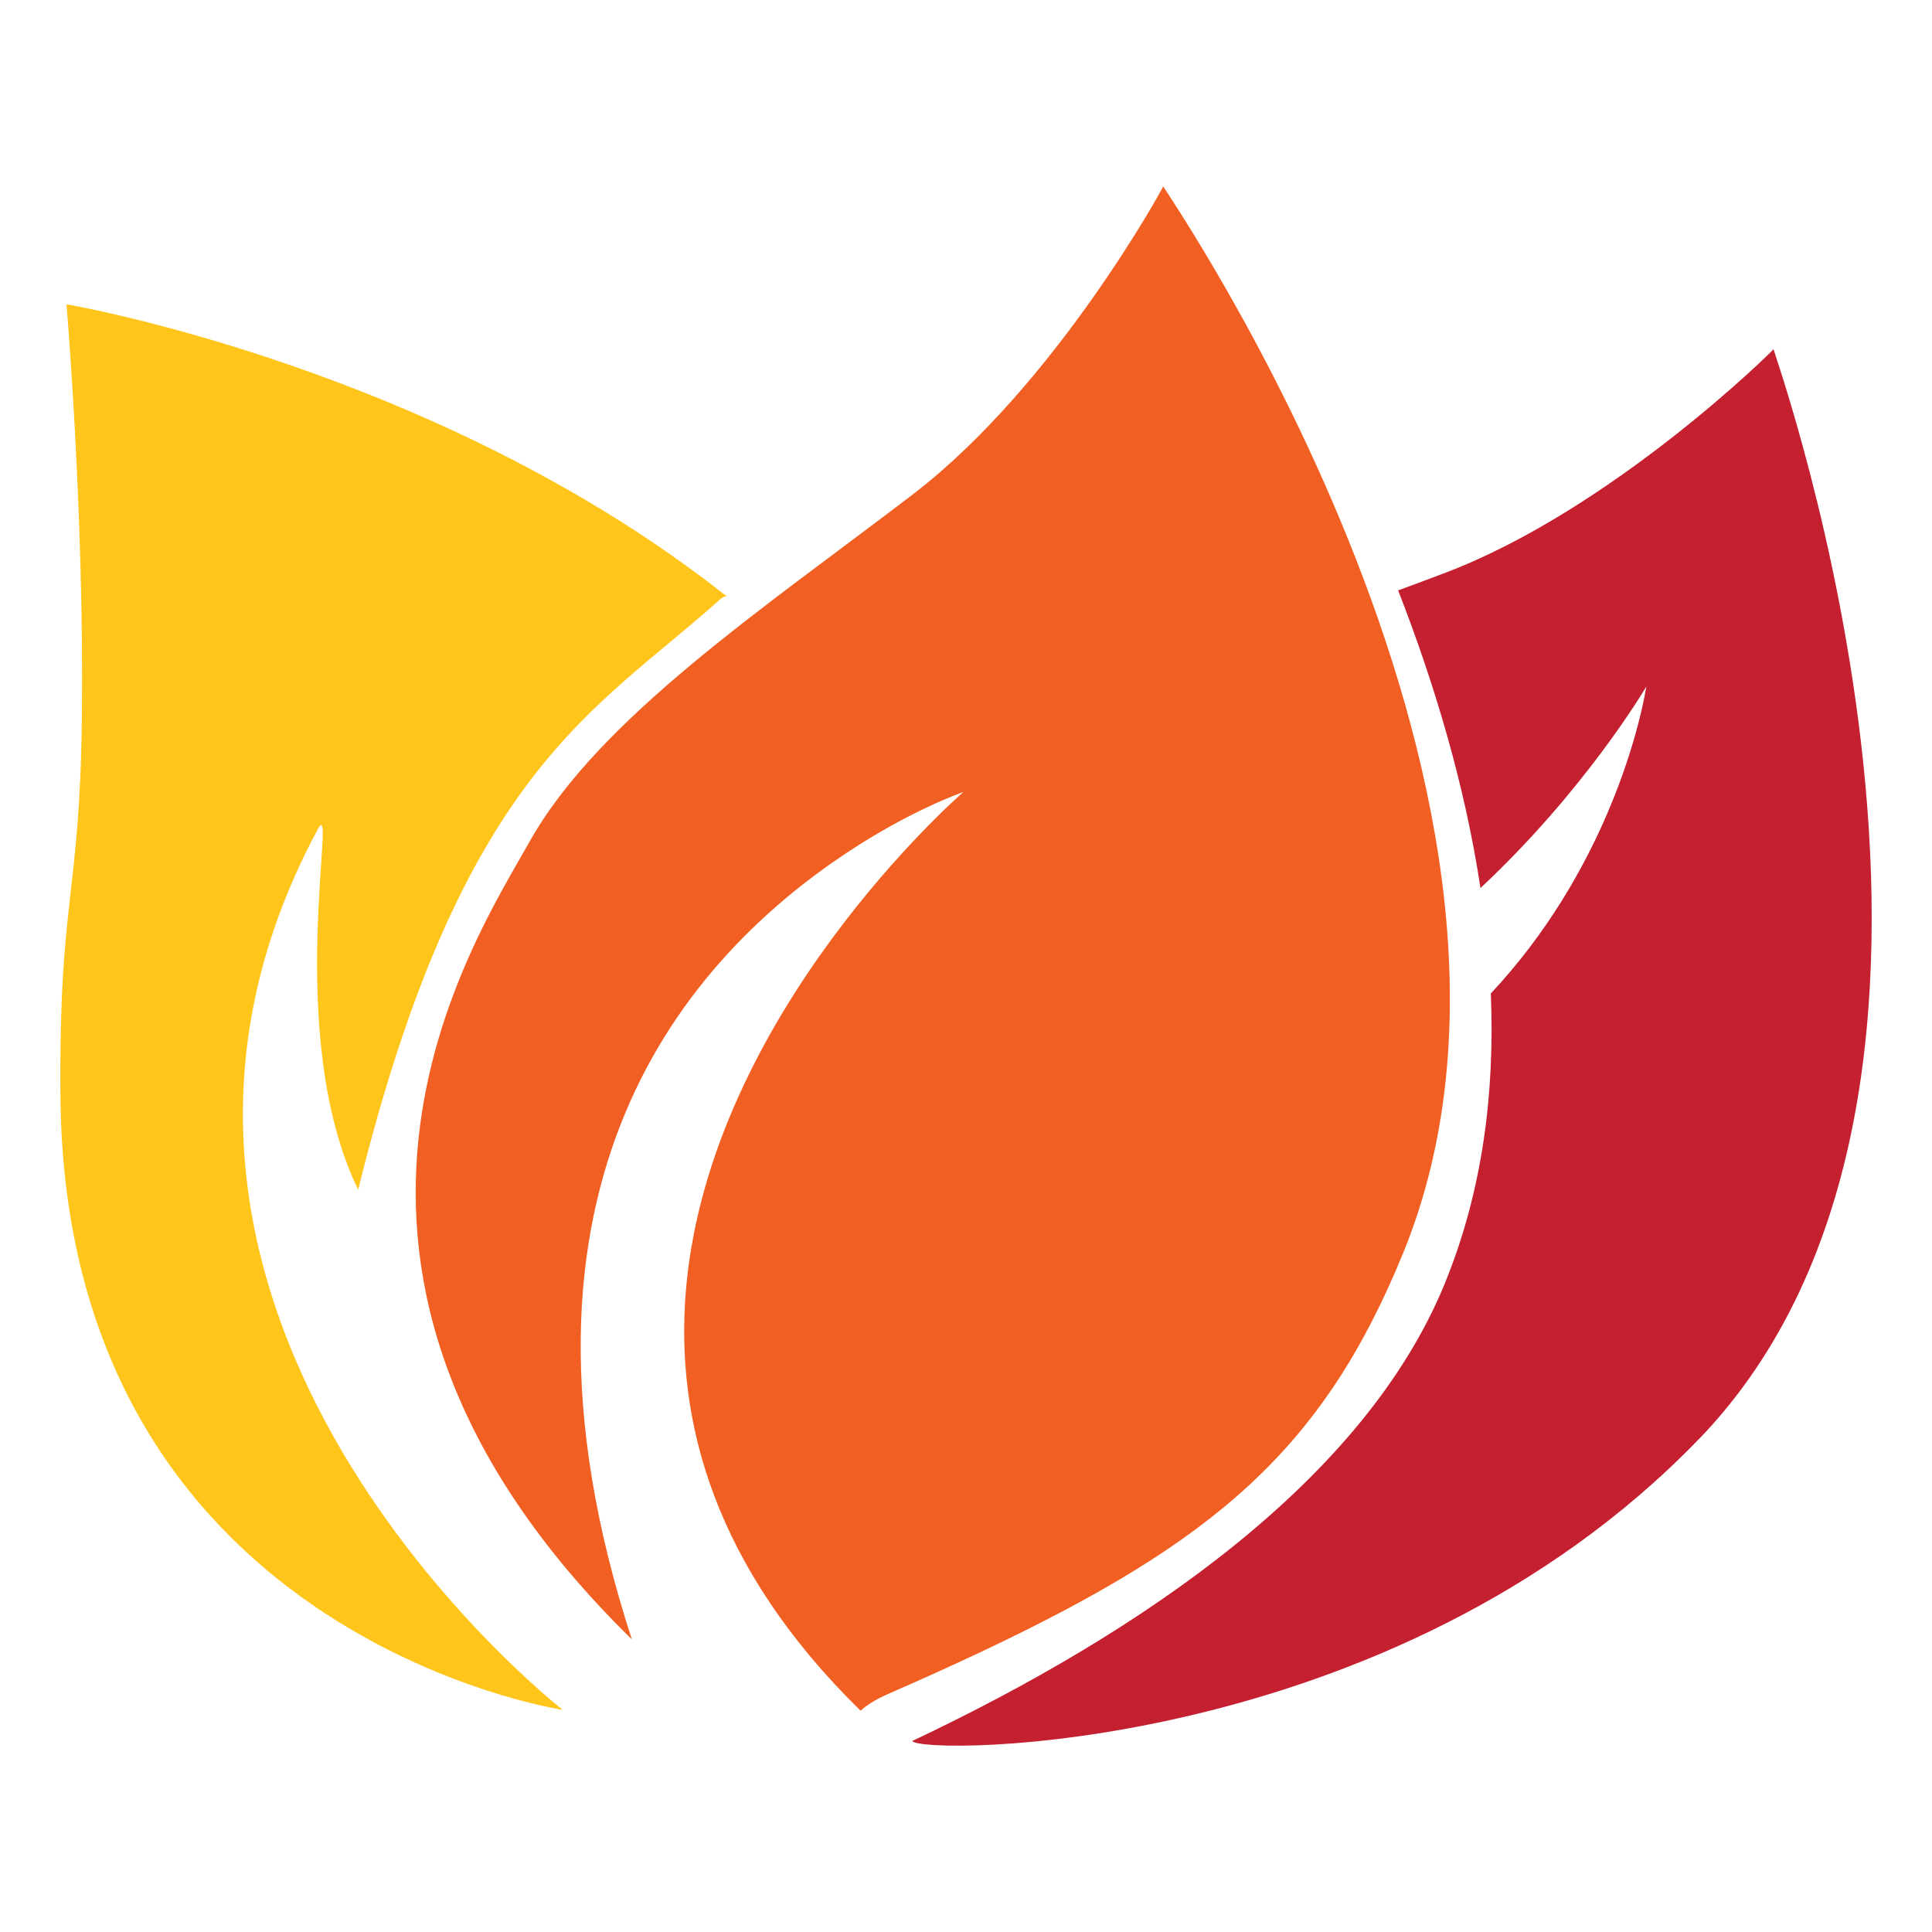
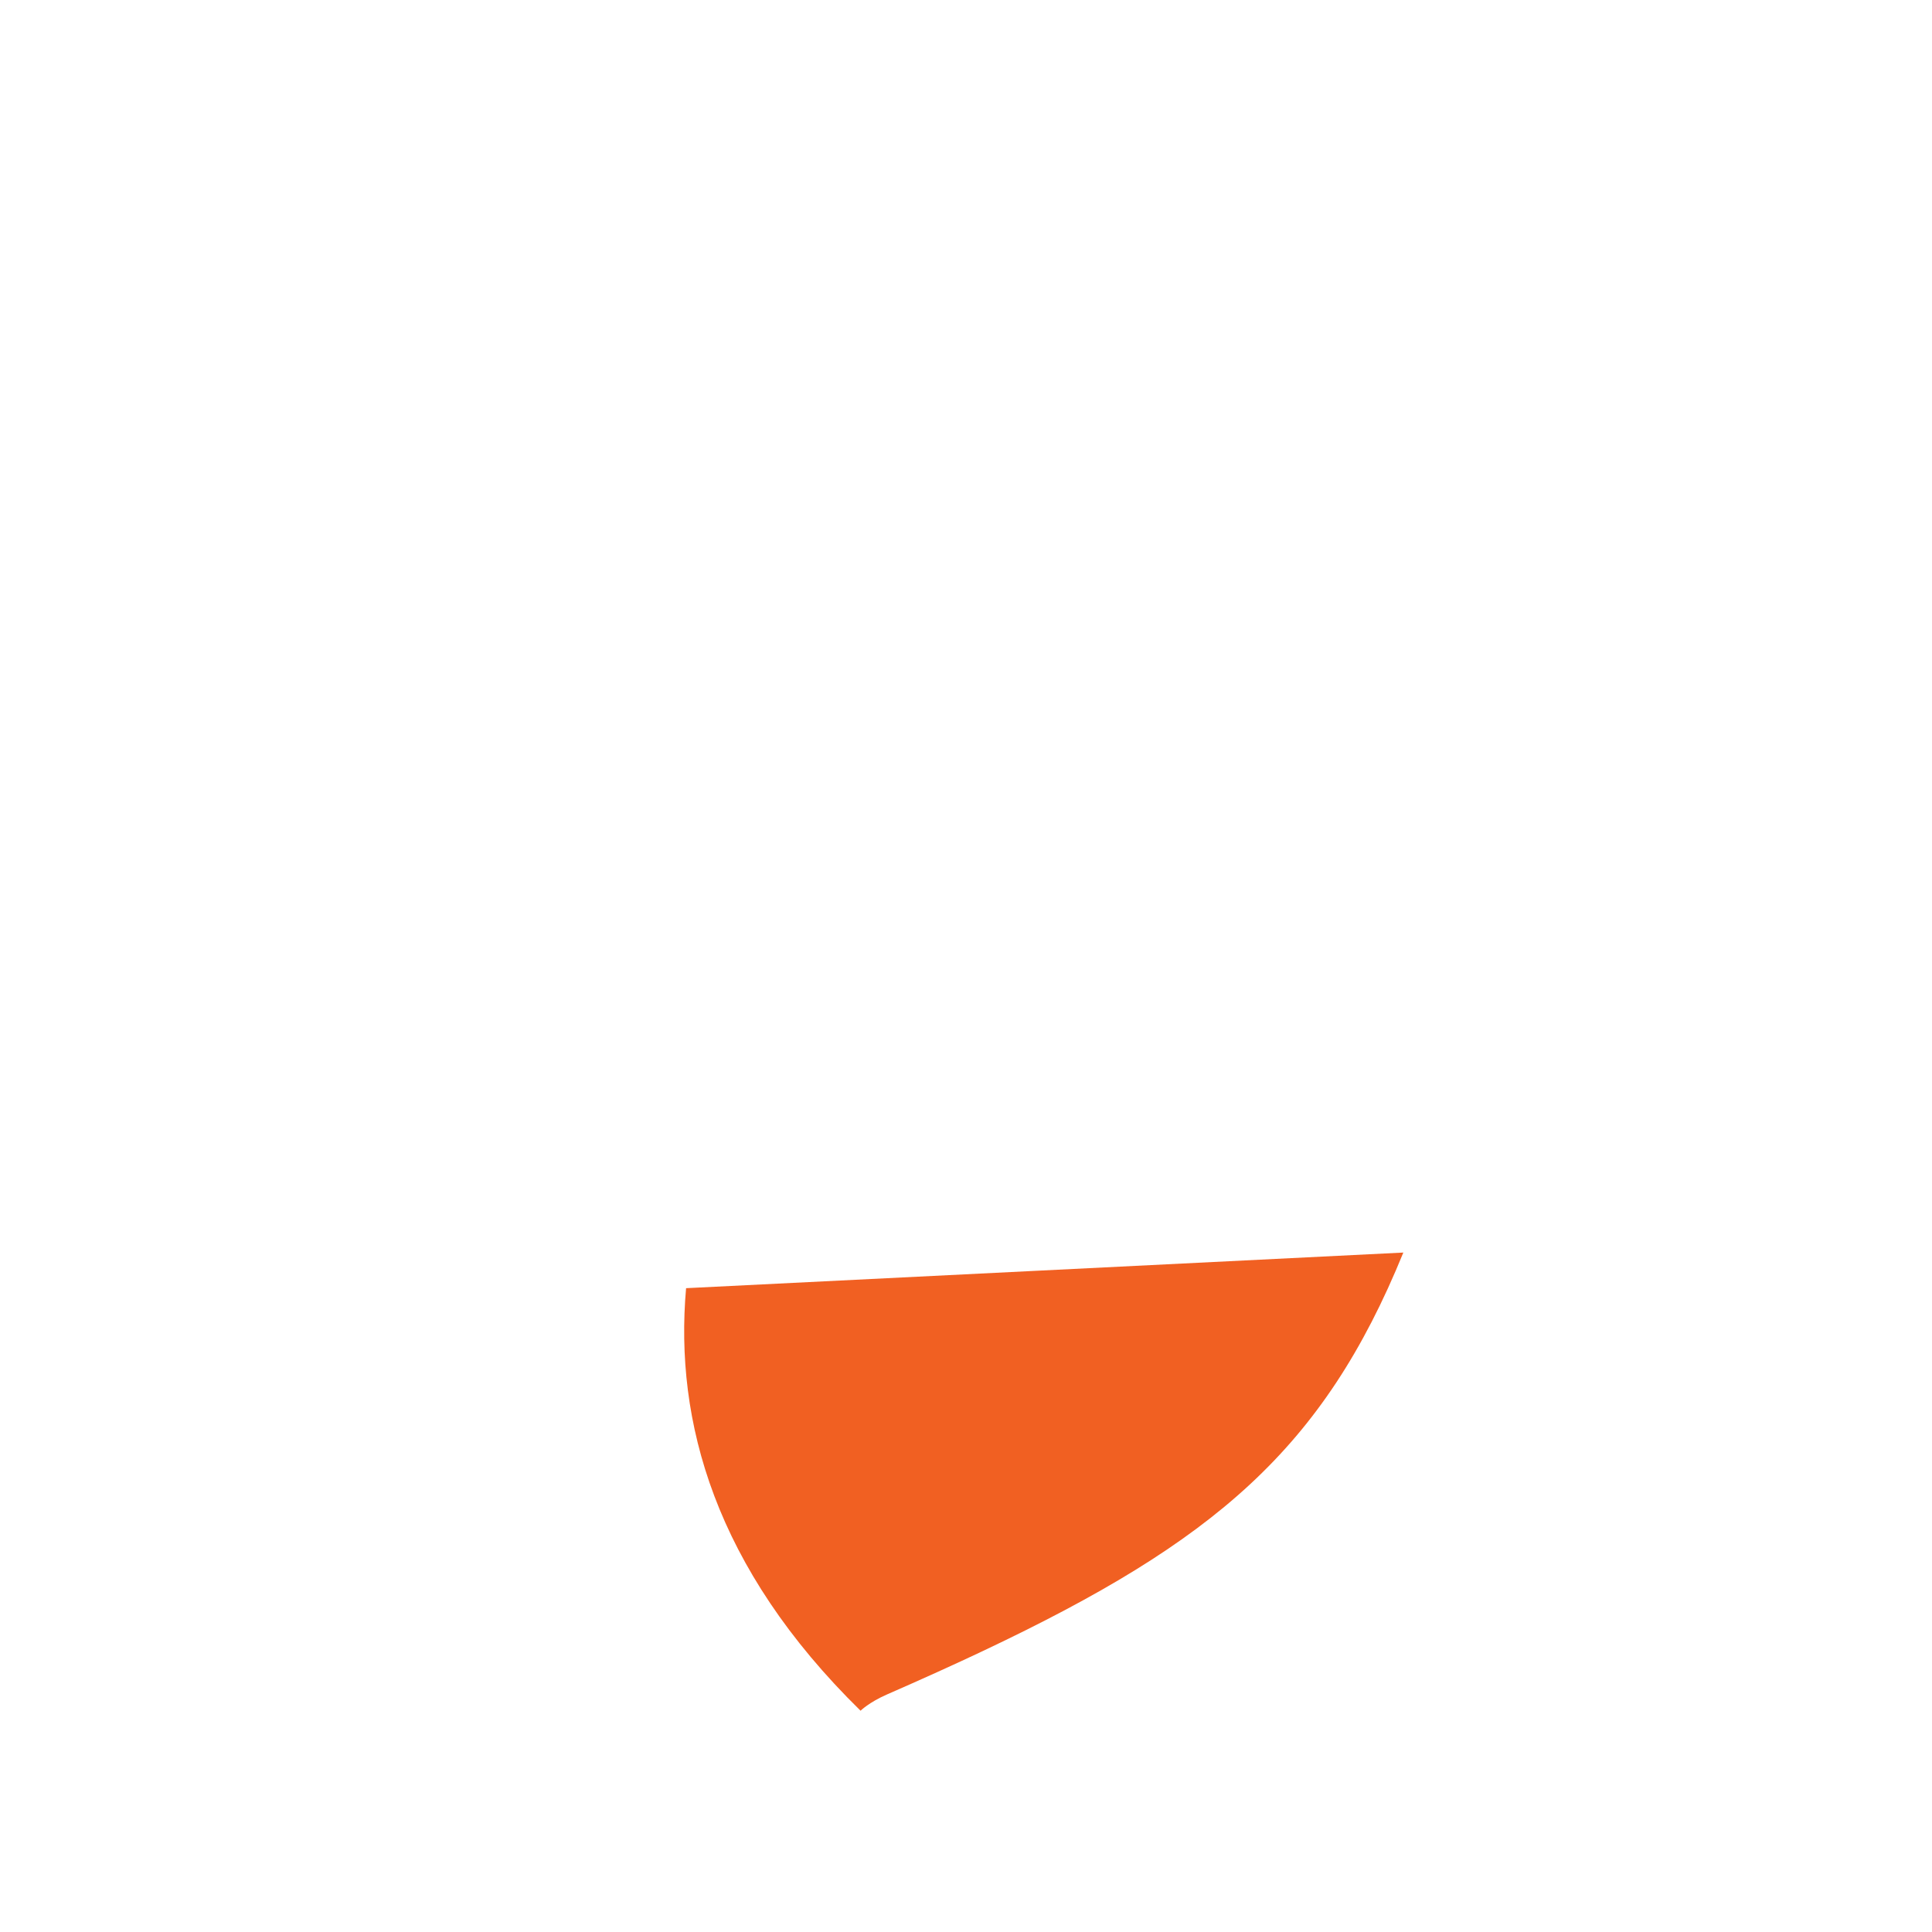
<svg xmlns="http://www.w3.org/2000/svg" viewBox="0 0 256 256" data-name="Layer 1" id="Layer_1">
  <defs>
    <style>
      .cls-1 {
        fill: #ffc51b;
      }

      .cls-2 {
        fill: #f16022;
      }

      .cls-3 {
        fill: #c4202f;
      }
    </style>
  </defs>
-   <path d="M74.56,226.56S8.59,216.77,8.01,145.25c-.21-26.49,2.56-26.06,2.84-50.28.31-27.11-2.04-54.65-2.04-54.65,0,0,48.7,8.25,87.04,38.35.97.76.53-.12-.45.76-16.49,14.84-34.22,22.58-47.94,78.22-9.98-20.5-2.65-52.78-5.33-47.81-34.66,64.43,32.42,116.71,32.42,116.71Z" class="cls-1" />
-   <path d="M225.05,190.75c-40.84,42.23-103.3,41.79-104.17,39.94,30.54-14.45,59.97-34.62,70.59-60.69,4.99-12.21,6.62-25.28,6.07-38.36,7.51-8.02,12.37-16.69,15.48-23.96,4-9.35,5.07-16.37,5.12-16.7-.26.45-8.2,13.82-21.97,26.69-2.09-13.83-6.18-27.31-10.91-39.44,2.1-.77,4.19-1.55,6.27-2.34,22.18-8.44,43.47-29.51,43.47-29.62.1.74,35,98.01-9.94,144.48Z" class="cls-3" />
-   <path d="M185.95,165.97c-10.62,26.07-25.06,38.28-55.59,52.74-3.99,1.89-8.25,3.81-12.82,5.81-2.4,1.05-3.51,2.16-3.51,2.16-19.31-18.92-24.68-38.35-23.12-55.99h0c3.24-36.43,36.07-65.16,36.74-65.74-.31.1-7.02,2.45-15.5,8.08-20.48,13.61-48.18,43.52-28.43,104.19-49.94-48.89-20.94-92.5-13.57-105.66,9.16-16.37,31.12-30.99,50.8-46.05,18.91-14.47,33.29-40.87,33.18-40.82-.07.03,14.48,21,25.59,49.51,10.75,27.58,18.28,62.22,6.23,91.77Z" class="cls-2" />
+   <path d="M185.95,165.97c-10.62,26.07-25.06,38.28-55.59,52.74-3.99,1.89-8.25,3.81-12.82,5.81-2.4,1.05-3.51,2.16-3.51,2.16-19.31-18.92-24.68-38.35-23.12-55.99h0Z" class="cls-2" />
</svg>